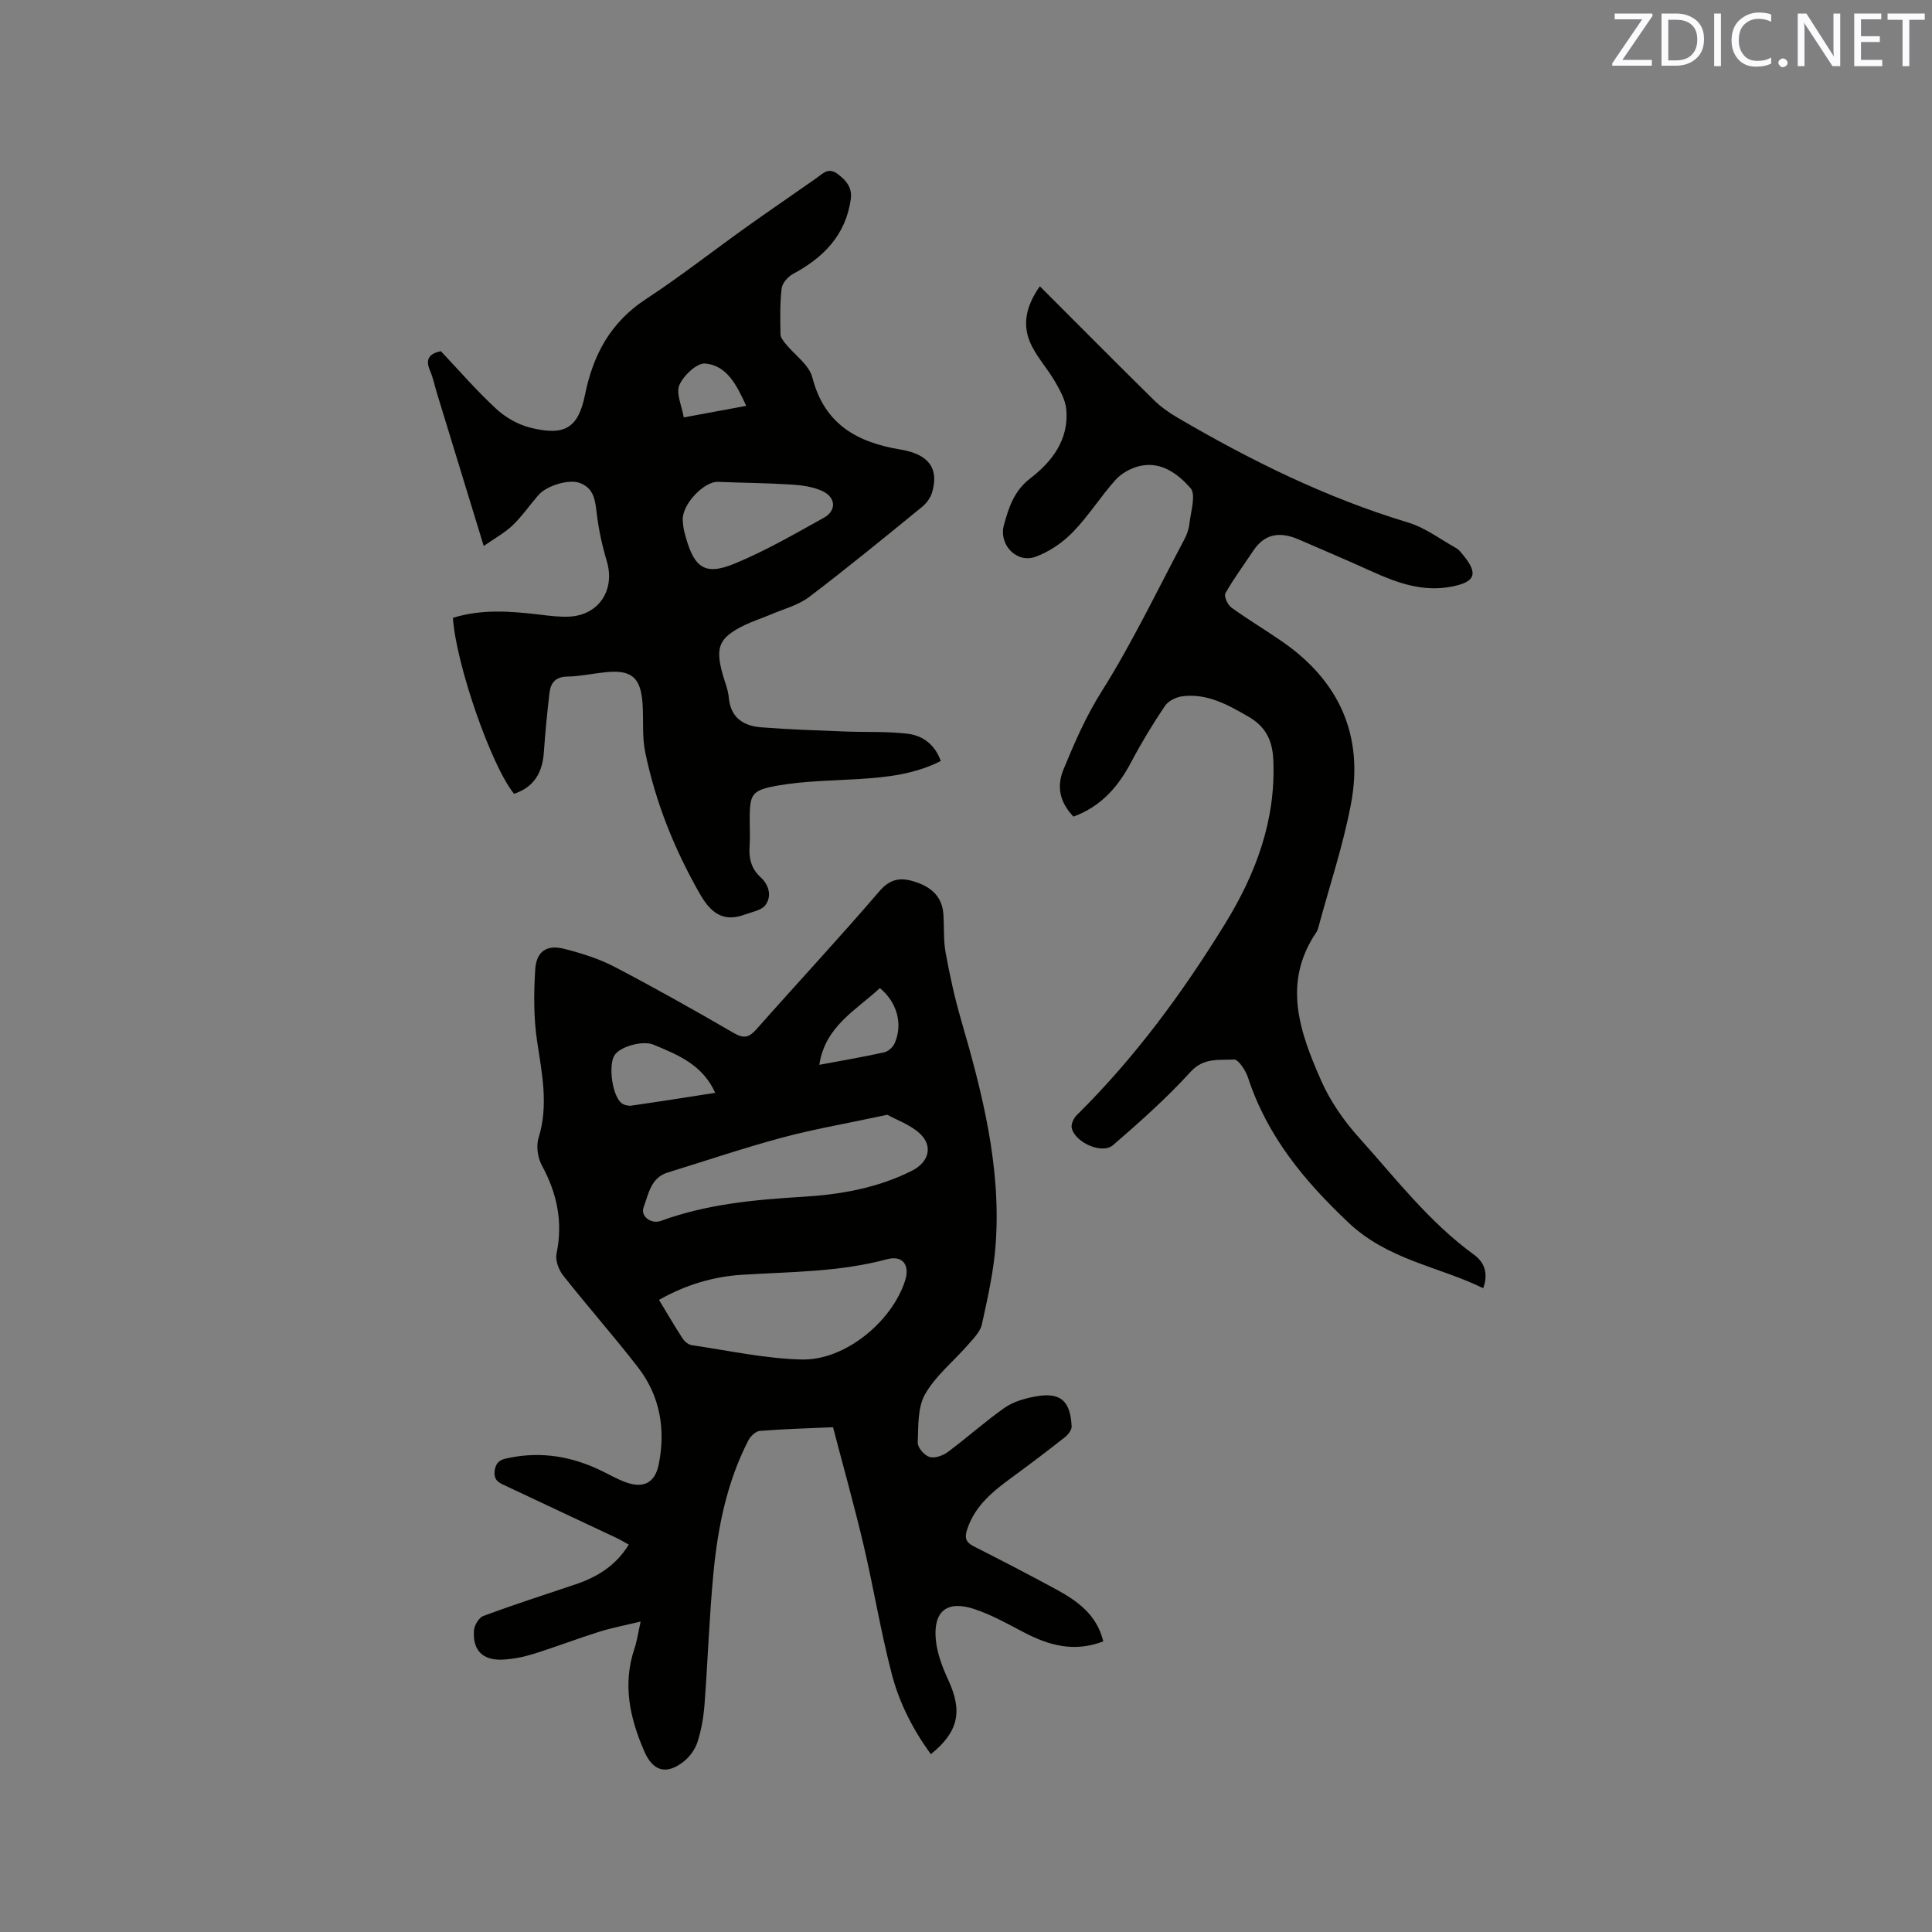
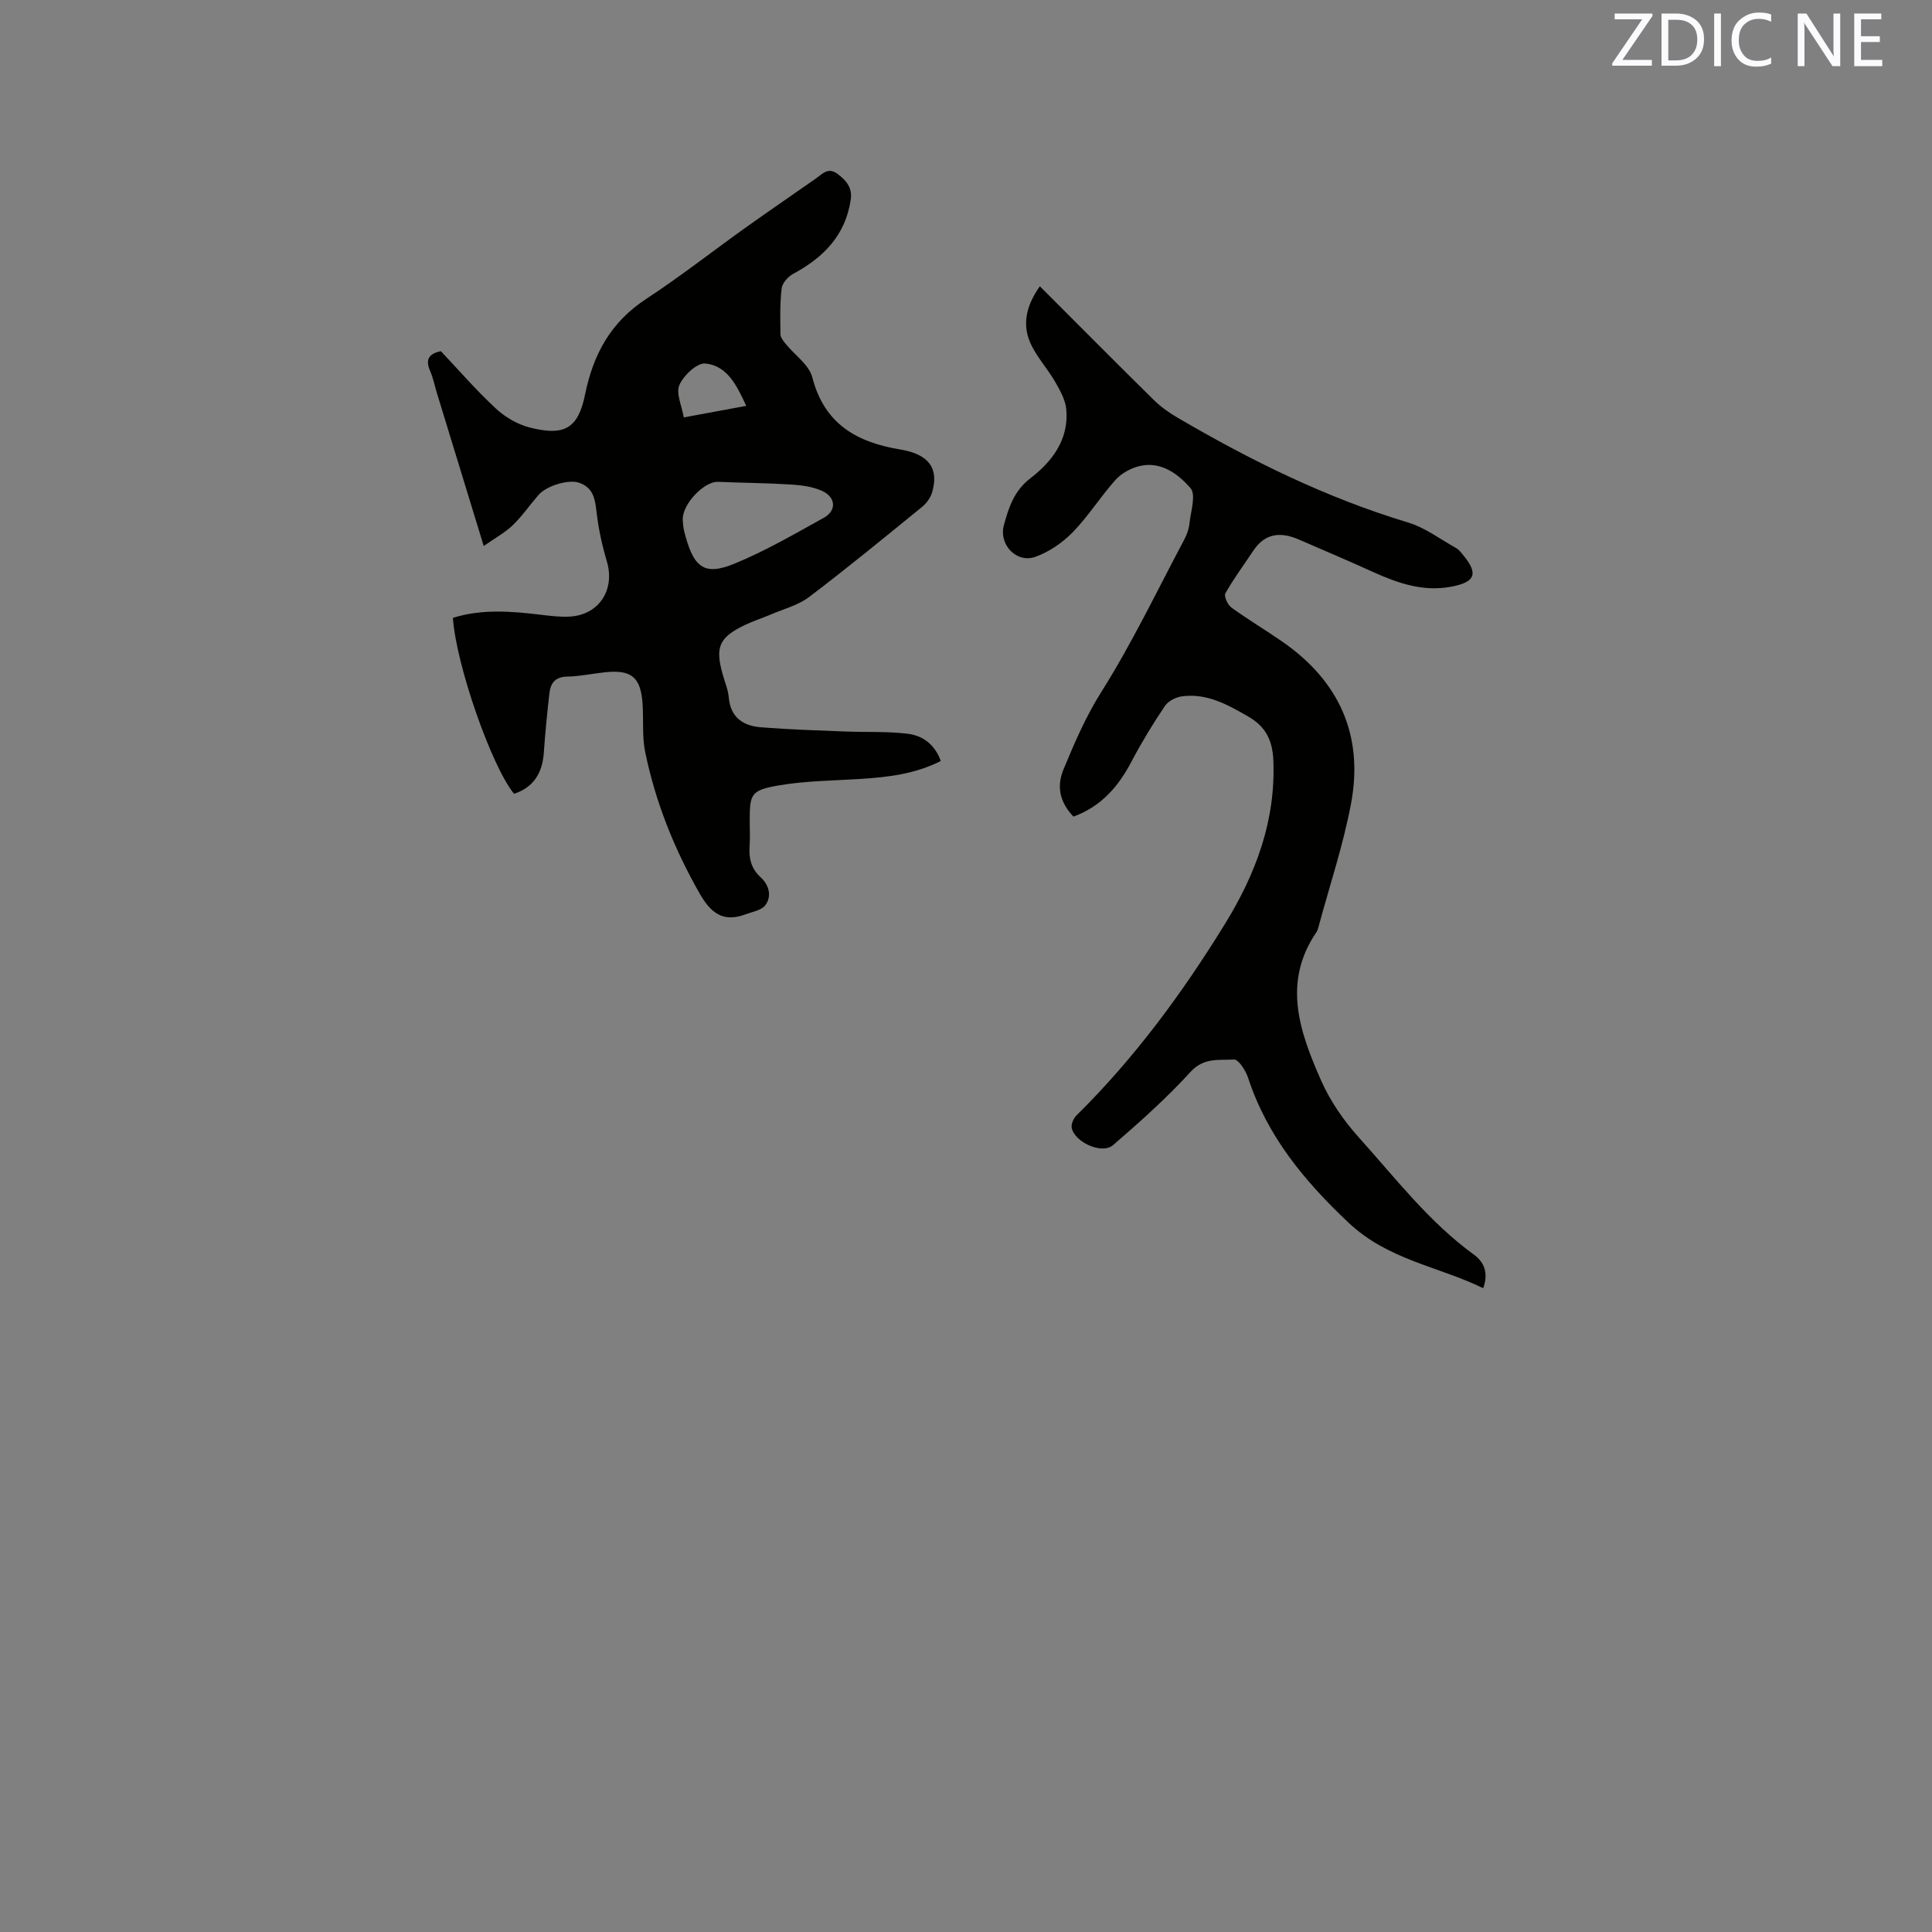
<svg xmlns="http://www.w3.org/2000/svg" enable-background="new 0 0 400 400" viewBox="0 0 400 400">
  <rect x="0" y="0" width="400" height="400" fill="#808080" stroke="none" />
-   <path d="m228.43 339.83c-6.07 2.33-11.3.82-16.45-1.87-3.36-1.76-6.73-3.66-10.31-4.84-5.6-1.85-8.48.46-7.92 6.37.27 2.86 1.39 5.75 2.61 8.4 2.95 6.4 2.11 10.66-3.64 15.3-3.7-5.08-6.54-10.64-8.09-16.61-2.29-8.8-3.75-17.8-5.83-26.66-1.91-8.12-4.17-16.15-6.33-24.43-5.23.23-10.2.37-15.14.76-.86.07-1.94 1.09-2.38 1.95-4.44 8.61-6.33 17.96-7.24 27.48-.87 9.06-1.16 18.18-1.85 27.26-.2 2.61-.66 5.27-1.46 7.75-.48 1.51-1.61 3.05-2.86 4.03-3.59 2.8-6.35 2.01-8.14-2.11-2.99-6.86-4.55-13.87-2.04-21.29.53-1.58.75-3.25 1.28-5.6-3.22.78-5.97 1.3-8.62 2.13-4.54 1.43-8.99 3.15-13.53 4.56-2.1.65-4.33 1.11-6.52 1.2-4.08.16-6.14-1.97-5.84-6.06.08-1.07 1.03-2.65 1.96-2.99 6.24-2.31 12.58-4.37 18.9-6.48 4.53-1.51 8.44-3.82 11.19-8.28-.93-.51-1.7-.99-2.51-1.37-7.56-3.57-15.13-7.13-22.71-10.68-1.44-.68-2.86-1.09-2.53-3.34.33-2.19 1.79-2.34 3.36-2.65 6.48-1.25 12.64-.18 18.53 2.65 1.72.82 3.38 1.79 5.16 2.45 3.7 1.37 6.11.2 6.9-3.66 1.47-7.29.28-14.22-4.32-20.15-5-6.45-10.41-12.57-15.47-18.98-.92-1.17-1.65-3.13-1.37-4.5 1.37-6.56.12-12.49-3.04-18.3-.86-1.58-1.2-3.98-.68-5.67 2.11-6.79.7-13.33-.3-20.04-.73-4.85-.69-9.89-.39-14.8.23-3.81 2.39-5.24 6.02-4.31 3.56.91 7.16 2.03 10.4 3.72 8.35 4.36 16.57 8.99 24.72 13.72 2.12 1.23 3.21.86 4.71-.85 8.43-9.53 17.11-18.84 25.39-28.5 2.44-2.85 4.75-2.9 7.76-1.85 3.18 1.11 5.28 3.1 5.51 6.62.18 2.64-.01 5.34.46 7.93.85 4.66 1.87 9.32 3.19 13.87 4.42 15.21 8.34 30.51 7.17 46.53-.4 5.56-1.65 11.09-2.85 16.55-.34 1.55-1.76 2.95-2.88 4.24-2.97 3.41-6.68 6.37-8.87 10.2-1.58 2.77-1.4 6.65-1.53 10.06-.04 1.01 1.37 2.63 2.43 2.96 1.07.33 2.76-.27 3.77-1.01 3.99-2.96 7.7-6.31 11.76-9.16 1.74-1.23 4.02-1.9 6.16-2.31 5.33-1.04 7.47.71 7.74 6.14.04.73-.71 1.71-1.37 2.23-3.58 2.82-7.2 5.57-10.88 8.26-3.97 2.9-7.75 5.88-9.38 10.85-.58 1.77-.27 2.67 1.38 3.51 5.76 2.92 11.5 5.89 17.17 8.97 4.34 2.38 8.28 5.18 9.64 10.7zm-91.99-70.7c1.67 2.75 3.2 5.39 4.86 7.95.41.63 1.2 1.31 1.9 1.42 7.6 1.11 15.21 2.8 22.84 2.97 8.95.2 18.65-7.88 21.35-16.33 1.03-3.23-.5-5.3-3.74-4.43-9.82 2.65-19.87 2.59-29.89 3.21-6.03.36-11.81 2.08-17.32 5.21zm47.28-38.33c-1.27.27-1.79.37-2.31.48-6.51 1.4-13.1 2.53-19.52 4.26-7.95 2.14-15.76 4.79-23.63 7.21-3.55 1.09-3.98 4.47-5.01 7.21-.69 1.86 1.57 3.55 3.59 2.81 9.47-3.47 19.35-4.38 29.3-4.98 7.86-.47 15.54-1.81 22.68-5.41 3.44-1.73 4.43-5.03 1.67-7.65-1.99-1.87-4.83-2.84-6.77-3.93zm-35.64-4.54c-2.61-5.8-7.71-7.88-12.78-9.97-2.31-.95-7.08.44-8.12 2.27-1.27 2.22-.37 8.4 1.52 9.84.51.39 1.37.6 2.01.51 5.72-.82 11.43-1.73 17.37-2.65zm21.55-5.8c4.54-.85 9-1.61 13.41-2.58.84-.18 1.83-1.06 2.18-1.86 1.76-3.97.53-8.48-3.05-11.45-4.92 4.58-11.35 7.91-12.54 15.89z" fill="#010100" />
  <path d="m100.15 113.04c-3.46-11.3-6.59-21.51-9.71-31.72-.46-1.52-.77-3.1-1.4-4.55-1.03-2.36-.22-3.56 2.24-4.06 3.75 3.97 7.36 8.15 11.39 11.88 1.93 1.79 4.52 3.3 7.06 3.94 7.09 1.77 9.96.24 11.4-6.84 1.7-8.38 5.34-15.01 12.64-19.79 7.07-4.63 13.73-9.87 20.62-14.79 4.83-3.45 9.73-6.78 14.58-10.19 1.36-.95 2.49-2.36 4.43-.92 1.83 1.36 3.09 2.88 2.74 5.3-1.07 7.38-5.63 12.02-11.93 15.4-1.06.57-2.25 1.91-2.38 3.02-.37 3.14-.29 6.35-.24 9.52.01.66.62 1.38 1.08 1.96 1.87 2.32 4.84 4.32 5.51 6.93 2.51 9.71 9.23 13.45 18.29 14.95 5.93.98 7.96 4 6.5 8.9-.33 1.11-1.17 2.24-2.08 2.98-7.73 6.29-15.43 12.62-23.36 18.63-2.28 1.73-5.31 2.5-8.01 3.66-1.75.75-3.58 1.32-5.29 2.14-5.34 2.59-6.19 4.53-4.63 10.15.45 1.63 1.15 3.24 1.29 4.9.37 4.18 3.05 5.85 6.69 6.14 5.78.46 11.58.64 17.37.87 4.32.17 8.67-.05 12.95.46 3.11.37 5.65 2.2 6.88 5.65-5.31 2.69-10.93 3.35-16.63 3.71-5.69.36-11.45.39-17.04 1.36-5.67.99-5.89 1.79-5.89 7.37 0 1.7.1 3.4-.02 5.09-.19 2.54.27 4.69 2.28 6.54 1.68 1.54 2.39 3.85 1 5.75-.79 1.09-2.72 1.4-4.18 1.94-4.6 1.71-7.15-.29-9.47-4.37-5.24-9.2-9.11-18.87-11.24-29.19-.66-3.17-.34-6.54-.54-9.82-.33-5.67-2.23-7.33-7.72-6.76-2.63.27-5.25.85-7.89.9-2.45.04-3.44 1.32-3.68 3.39-.47 4.08-.88 8.18-1.16 12.28-.29 4.2-2.03 7.23-6.17 8.6-4.69-5.73-12.02-26.77-12.66-36.43 5.97-1.87 12.05-1.38 18.15-.65 1.99.24 4.02.5 6.01.39 6.1-.33 9.46-5.57 7.71-11.44-.96-3.22-1.69-6.56-2.09-9.89-.33-2.76-.55-5.3-3.63-6.38-2.14-.75-6.71.56-8.43 2.53-1.81 2.08-3.38 4.38-5.36 6.29-1.59 1.52-3.61 2.61-5.98 4.27zm41.2-5.4c.05.45.07 1.42.3 2.34 1.88 7.49 4.05 9.33 10.39 6.73 6.41-2.63 12.46-6.15 18.54-9.52 2.65-1.47 2.49-4.22-.33-5.53-1.94-.9-4.25-1.2-6.43-1.34-5.06-.32-10.14-.35-15.21-.56-2.74-.11-7.36 4.51-7.26 7.88zm13.15-23.61c-1.99-4.32-3.97-8.34-8.48-8.77-1.71-.16-4.5 2.47-5.36 4.45-.75 1.73.51 4.34.91 6.71 4.63-.86 8.53-1.58 12.93-2.39z" fill="#010100" />
  <path d="m222.25 169.07c-2.82-2.94-3.54-6.19-2.07-9.76 2.29-5.53 4.61-10.94 7.88-16.12 6.35-10.08 11.51-20.91 17.12-31.46.54-1.01.96-2.17 1.08-3.31.27-2.51 1.41-6.03.21-7.38-2.55-2.89-6.08-5.62-10.57-4.54-1.79.43-3.71 1.49-4.93 2.84-3.11 3.46-5.61 7.5-8.84 10.82-2.13 2.19-4.92 4.11-7.78 5.13-3.88 1.38-7.62-2.53-6.5-6.58.99-3.6 2.07-7.07 5.46-9.67 4.53-3.48 8.03-8.06 7.45-14.31-.18-1.95-1.29-3.91-2.3-5.67-1.47-2.55-3.5-4.8-4.83-7.41-2.2-4.29-1.18-8.35 1.66-12.38 7.98 7.98 15.74 15.81 23.59 23.54 1.41 1.39 3.07 2.58 4.79 3.59 15.2 8.91 30.91 16.67 47.86 21.78 3.55 1.07 6.71 3.49 10.02 5.34.53.3.93.86 1.34 1.35 3.23 3.91 2.6 5.63-2.39 6.59-5.82 1.12-11.07-.71-16.25-3.05-5.1-2.31-10.25-4.51-15.39-6.73-3.7-1.6-6.95-1.32-9.37 2.33-1.95 2.93-4.06 5.77-5.79 8.83-.34.59.47 2.39 1.25 2.95 3.43 2.49 7.08 4.65 10.56 7.07 11.78 8.16 16.85 19.43 14.21 33.5-1.61 8.6-4.43 16.97-6.71 25.44-.11.41-.22.84-.45 1.18-7.16 10.49-3.43 20.77.98 30.77 1.88 4.26 4.7 8.31 7.83 11.79 7.57 8.41 14.5 17.48 23.79 24.22 2.1 1.53 3.06 3.74 1.93 6.95-9.33-4.54-19.69-5.84-27.87-13.55-9.22-8.7-16.86-17.93-20.83-30.05-.49-1.48-1.99-3.81-2.91-3.75-3.04.19-6.22-.47-8.96 2.53-4.96 5.44-10.5 10.38-16.08 15.2-2.27 1.96-7.9-.56-8.55-3.56-.17-.78.39-2.01 1.01-2.62 12-11.84 21.91-25.32 30.71-39.61 6.37-10.34 10.55-21.41 10.02-33.91-.18-4.14-1.59-6.96-5.18-9.03-4.28-2.47-8.54-4.86-13.68-4.2-1.28.17-2.89.96-3.58 1.99-2.48 3.68-4.8 7.49-6.87 11.42-2.7 5.15-6.19 9.34-12.07 11.5z" fill="#010100" />
  <g fill="#fbfafc">
    <path d="m342.2 3.2-6.3 9.2h6.1v1.2h-8.2v-.5l6.2-9.1h-5.7v-1.2h7.8v.4z" />
    <path d="m344 13.7v-10.9h3.1c1.6 0 3 .5 4.1 1.4 1.1 1 1.6 2.2 1.6 3.9s-.5 3-1.6 4-2.5 1.5-4.2 1.5h-3zm1.4-9.6v8.4h1.6c1.4 0 2.5-.4 3.2-1.1.8-.8 1.2-1.8 1.2-3.2s-.4-2.4-1.2-3.1-1.8-1-3.1-1z" />
    <path d="m356.3 2.8v10.9h-1.4v-10.9z" />
    <path d="m366.6 13.2c-.8.4-1.8.6-3 .6-1.6 0-2.8-.5-3.7-1.5s-1.4-2.3-1.4-3.9c0-1.7.5-3.2 1.6-4.2s2.4-1.6 4-1.6c1 0 1.9.1 2.6.4v1.5c-.8-.4-1.6-.6-2.6-.6-1.2 0-2.2.4-3 1.2s-1.1 1.9-1.1 3.3c0 1.3.4 2.3 1.1 3.1s1.6 1.1 2.8 1.1c1.1 0 2-.2 2.8-.7v1.3z" />
-     <path d="m368.2 13c0-.3.1-.5.3-.6.2-.2.4-.3.6-.3.3 0 .5.1.7.3s.3.4.3.6-.1.5-.3.6c-.2.2-.4.3-.7.3s-.5-.1-.6-.3c-.2-.2-.3-.4-.3-.6z" />
    <path d="m381.1 13.7h-1.7l-5.5-8.4c-.2-.2-.3-.5-.4-.7 0 .2.1.8.1 1.5v7.6h-1.4v-10.9h1.8l5.3 8.3c.3.4.4.6.4.8 0-.3-.1-.8-.1-1.6v-7.5h1.4v10.9z" />
    <path d="m389.7 13.7h-5.8v-10.9h5.6v1.2h-4.2v3.5h3.9v1.2h-3.9v3.7h4.4z" />
-     <path d="m398.4 4.1h-3.1v9.6h-1.4v-9.6h-3.1v-1.3h7.7v1.3z" />
  </g>
</svg>